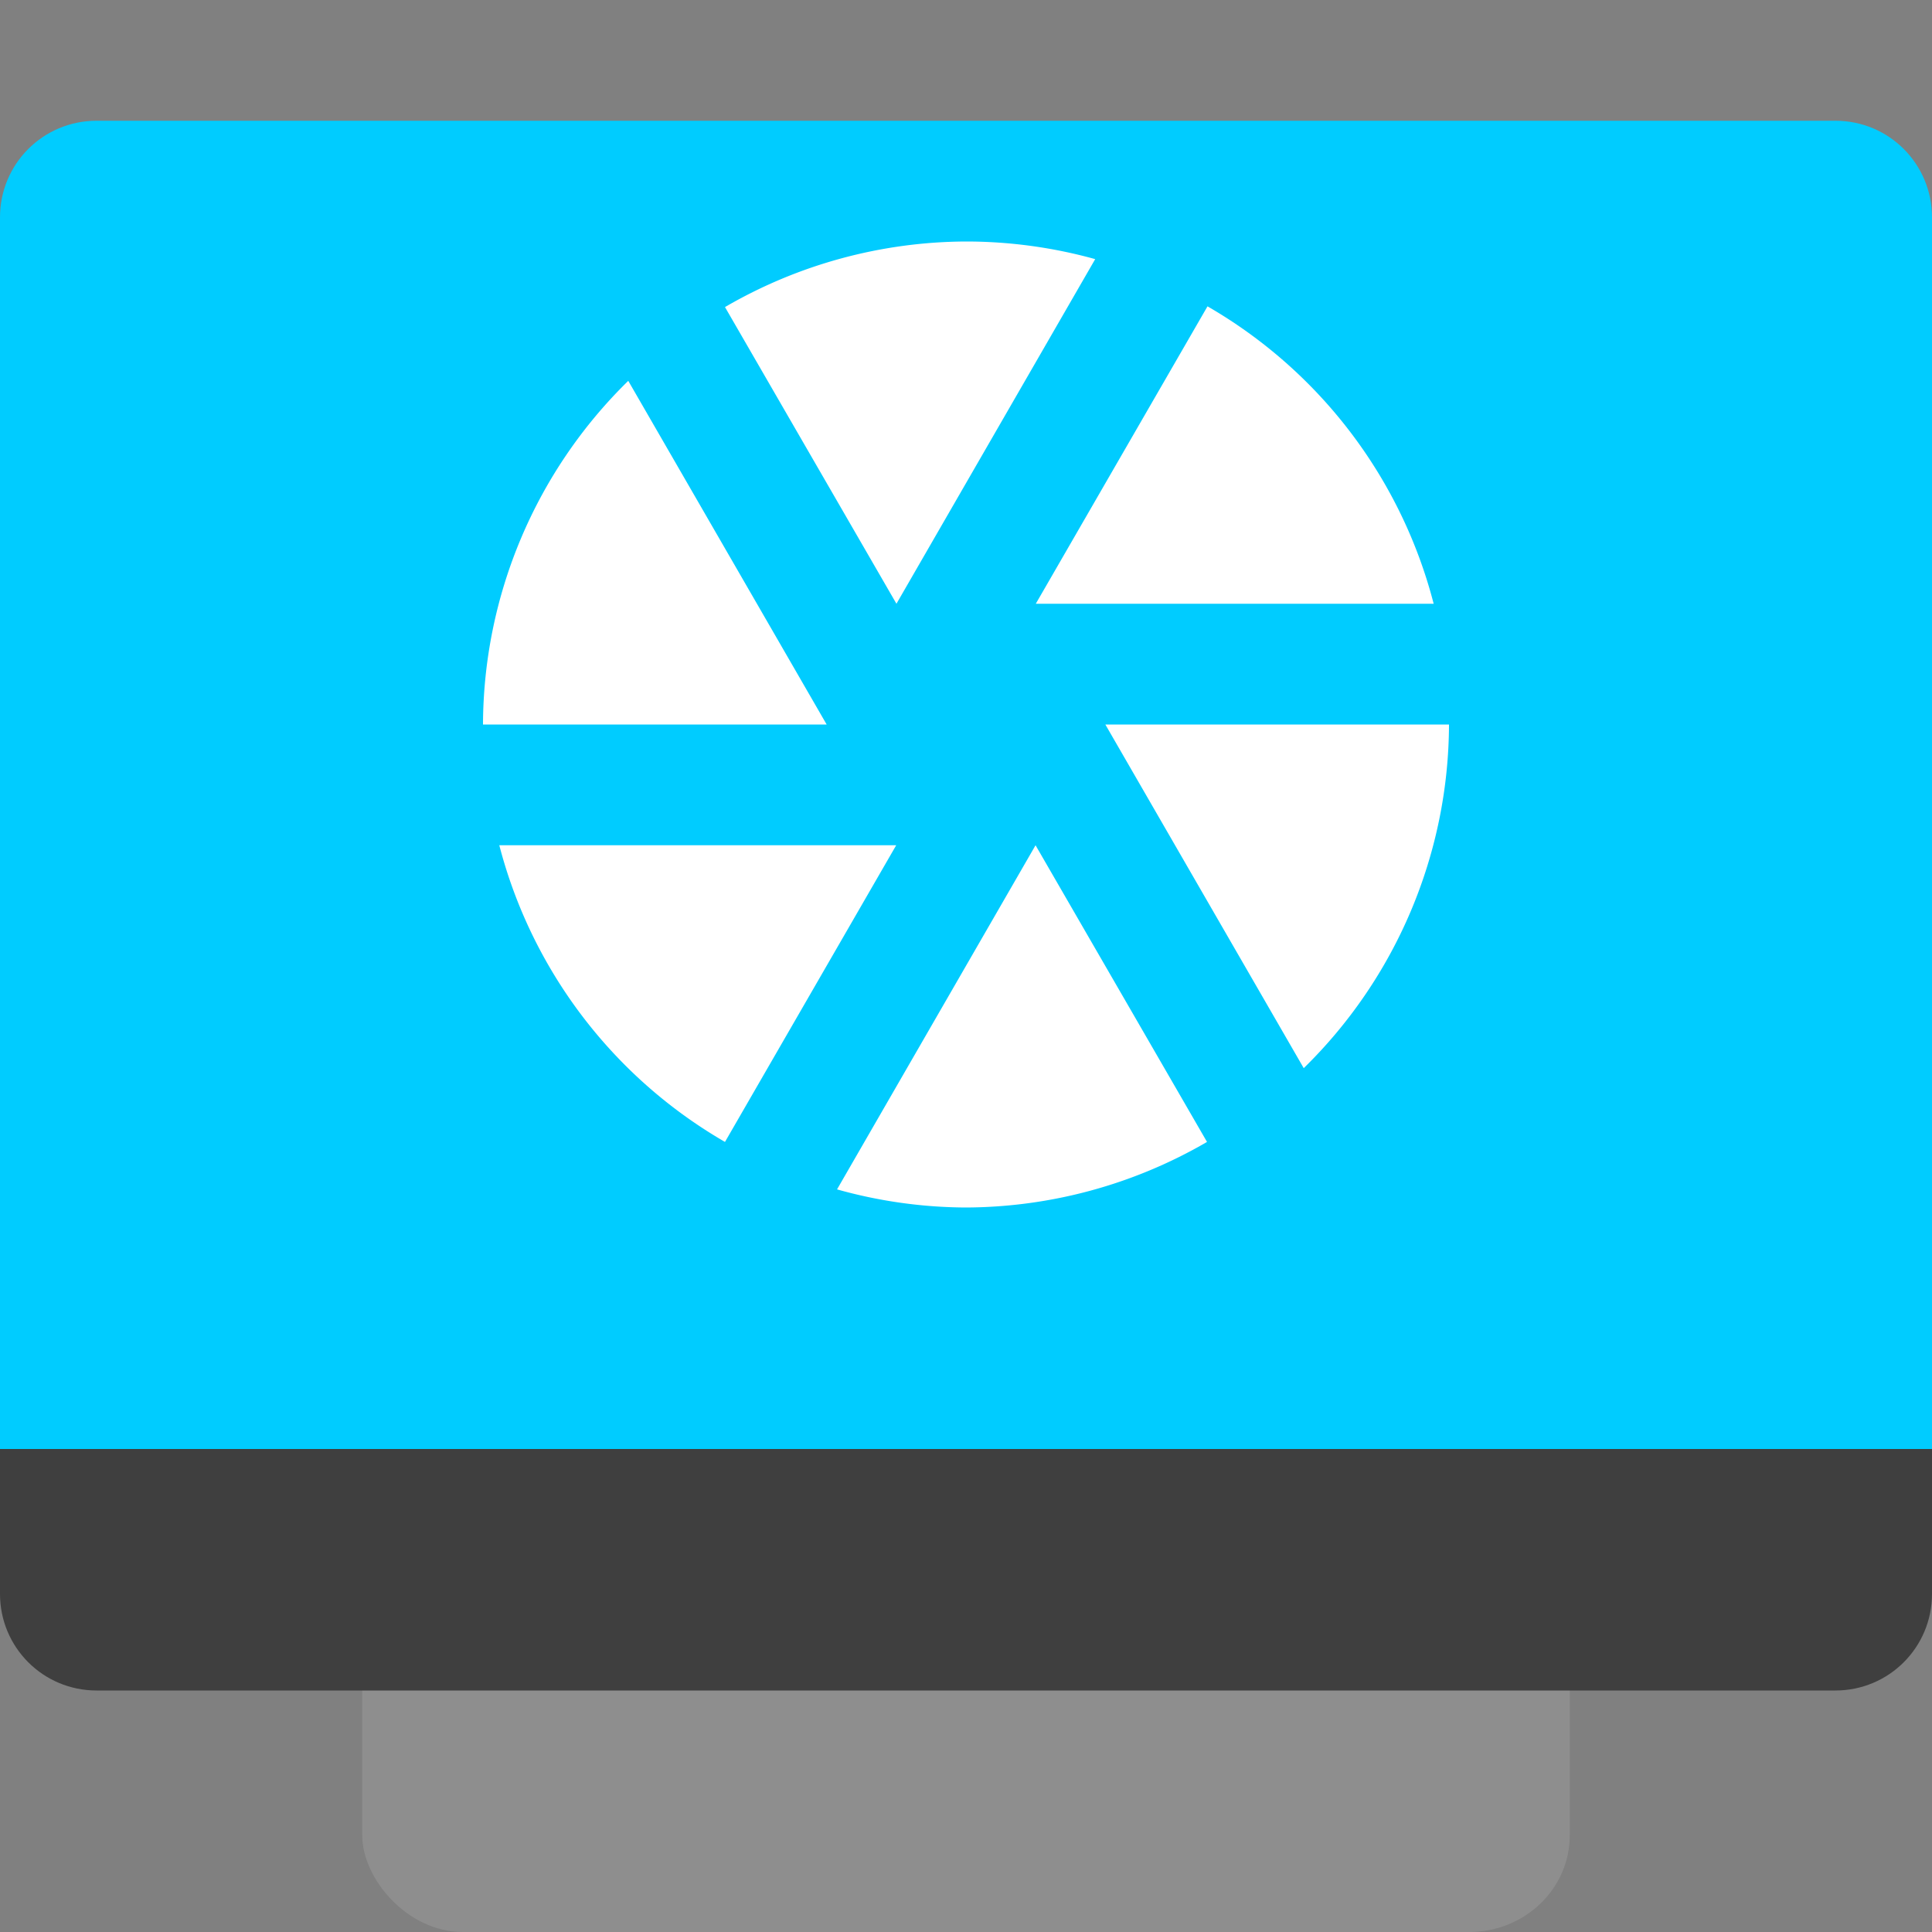
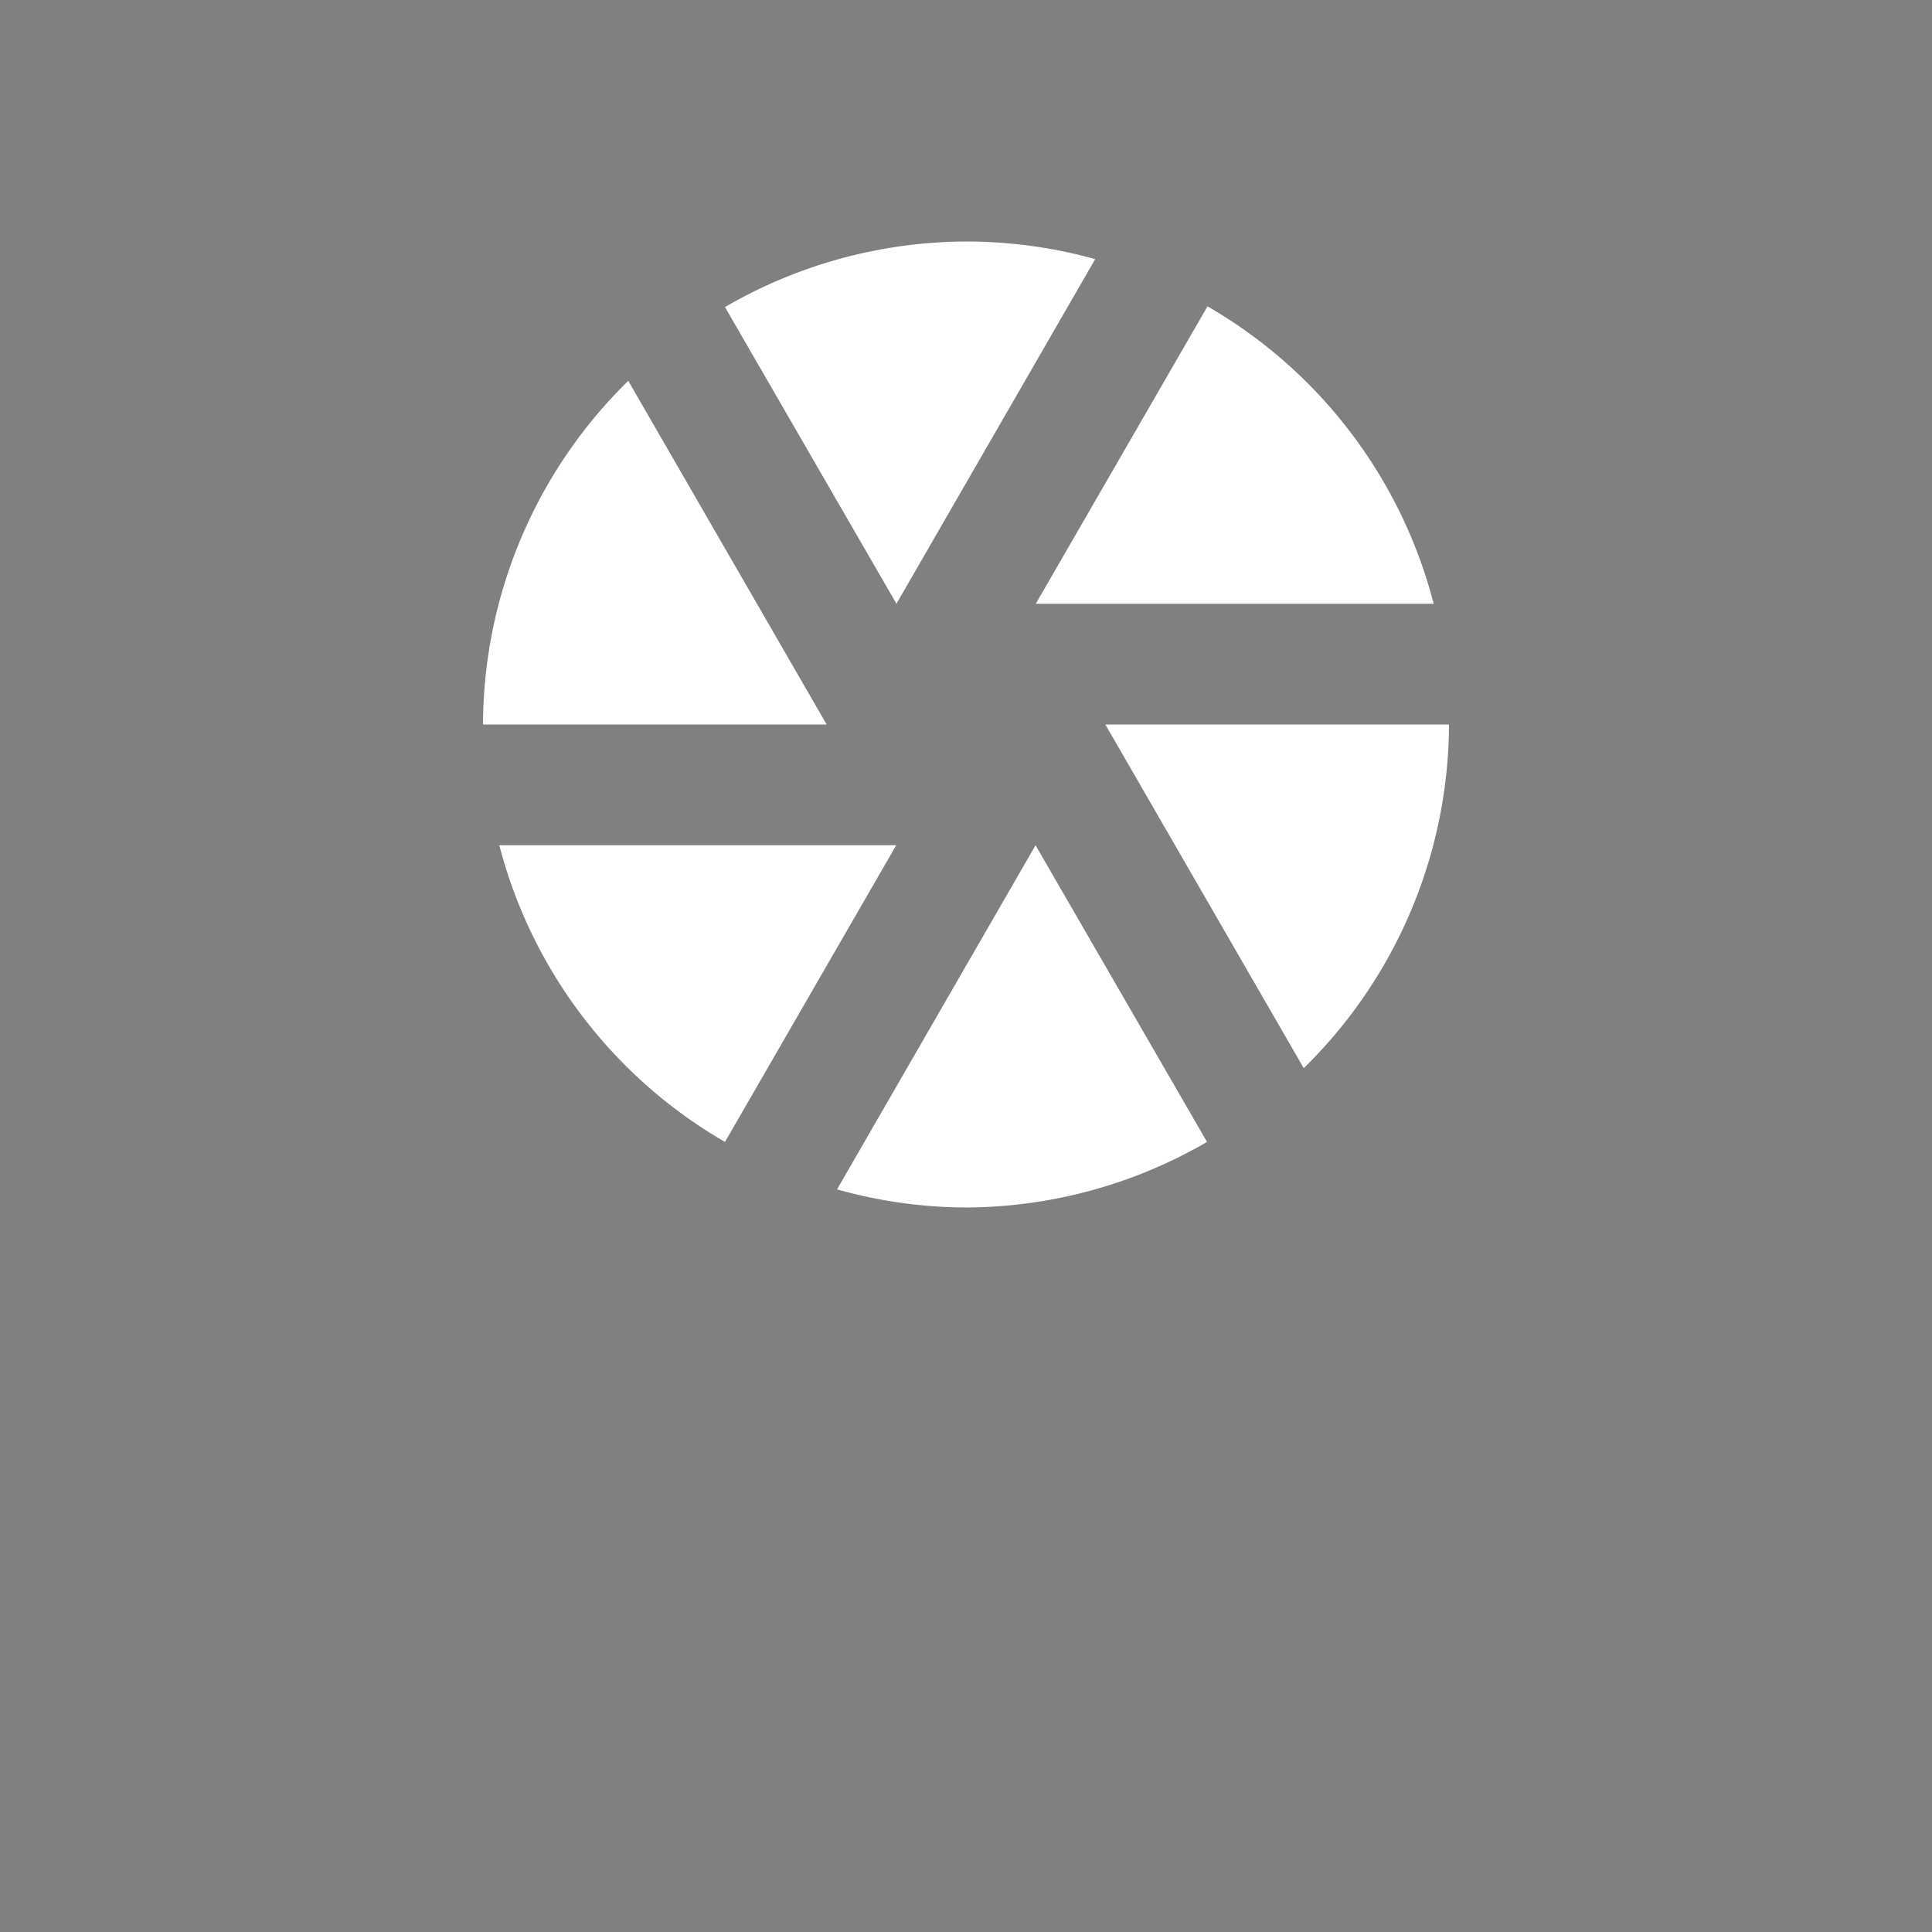
<svg xmlns="http://www.w3.org/2000/svg" width="16" height="16" version="1.1">
  <rect width="100%" height="100%" fill="#808080" stroke="none" />
-   <rect style="fill:#8e8e8e" width="10" height="12.8" x="3" y="3.2" rx=".833" ry=".8" />
-   <path style="fill:#3f3f3f" d="m 0,12 v 1.2 C 0,13.643 0.357,14 0.8,14 H 15.2 C 15.643,14 16,13.643 16,13.2 V 12 Z" />
-   <path style="fill:#00ccff" d="M 0.8,1 C 0.357,1 0,1.357 0,1.8 V 12 H 16 V 1.8 c 0,-0.443 -0.357,-0.8 -0.8,-0.8 z" />
  <path style="fill:#ffffff" d="M 8 2 A 4 4 0 0 0 6.004 2.543 L 7.424 5 L 9.07 2.146 A 4 4 0 0 0 8 2 z M 10 2.537 L 8.578 5 L 11.873 5 A 4 4 0 0 0 10 2.537 z M 5.203 3.154 A 4 4 0 0 0 4 6 L 6.846 6 L 5.203 3.154 z M 9.154 6 L 10.797 8.846 A 4 4 0 0 0 12 6 L 9.154 6 z M 4.135 7 A 4 4 0 0 0 6.004 9.457 L 7.422 7 L 4.135 7 z M 8.576 7 L 6.932 9.85 A 4 4 0 0 0 8 10 A 4 4 0 0 0 9.996 9.457 L 8.576 7 z" />
</svg>